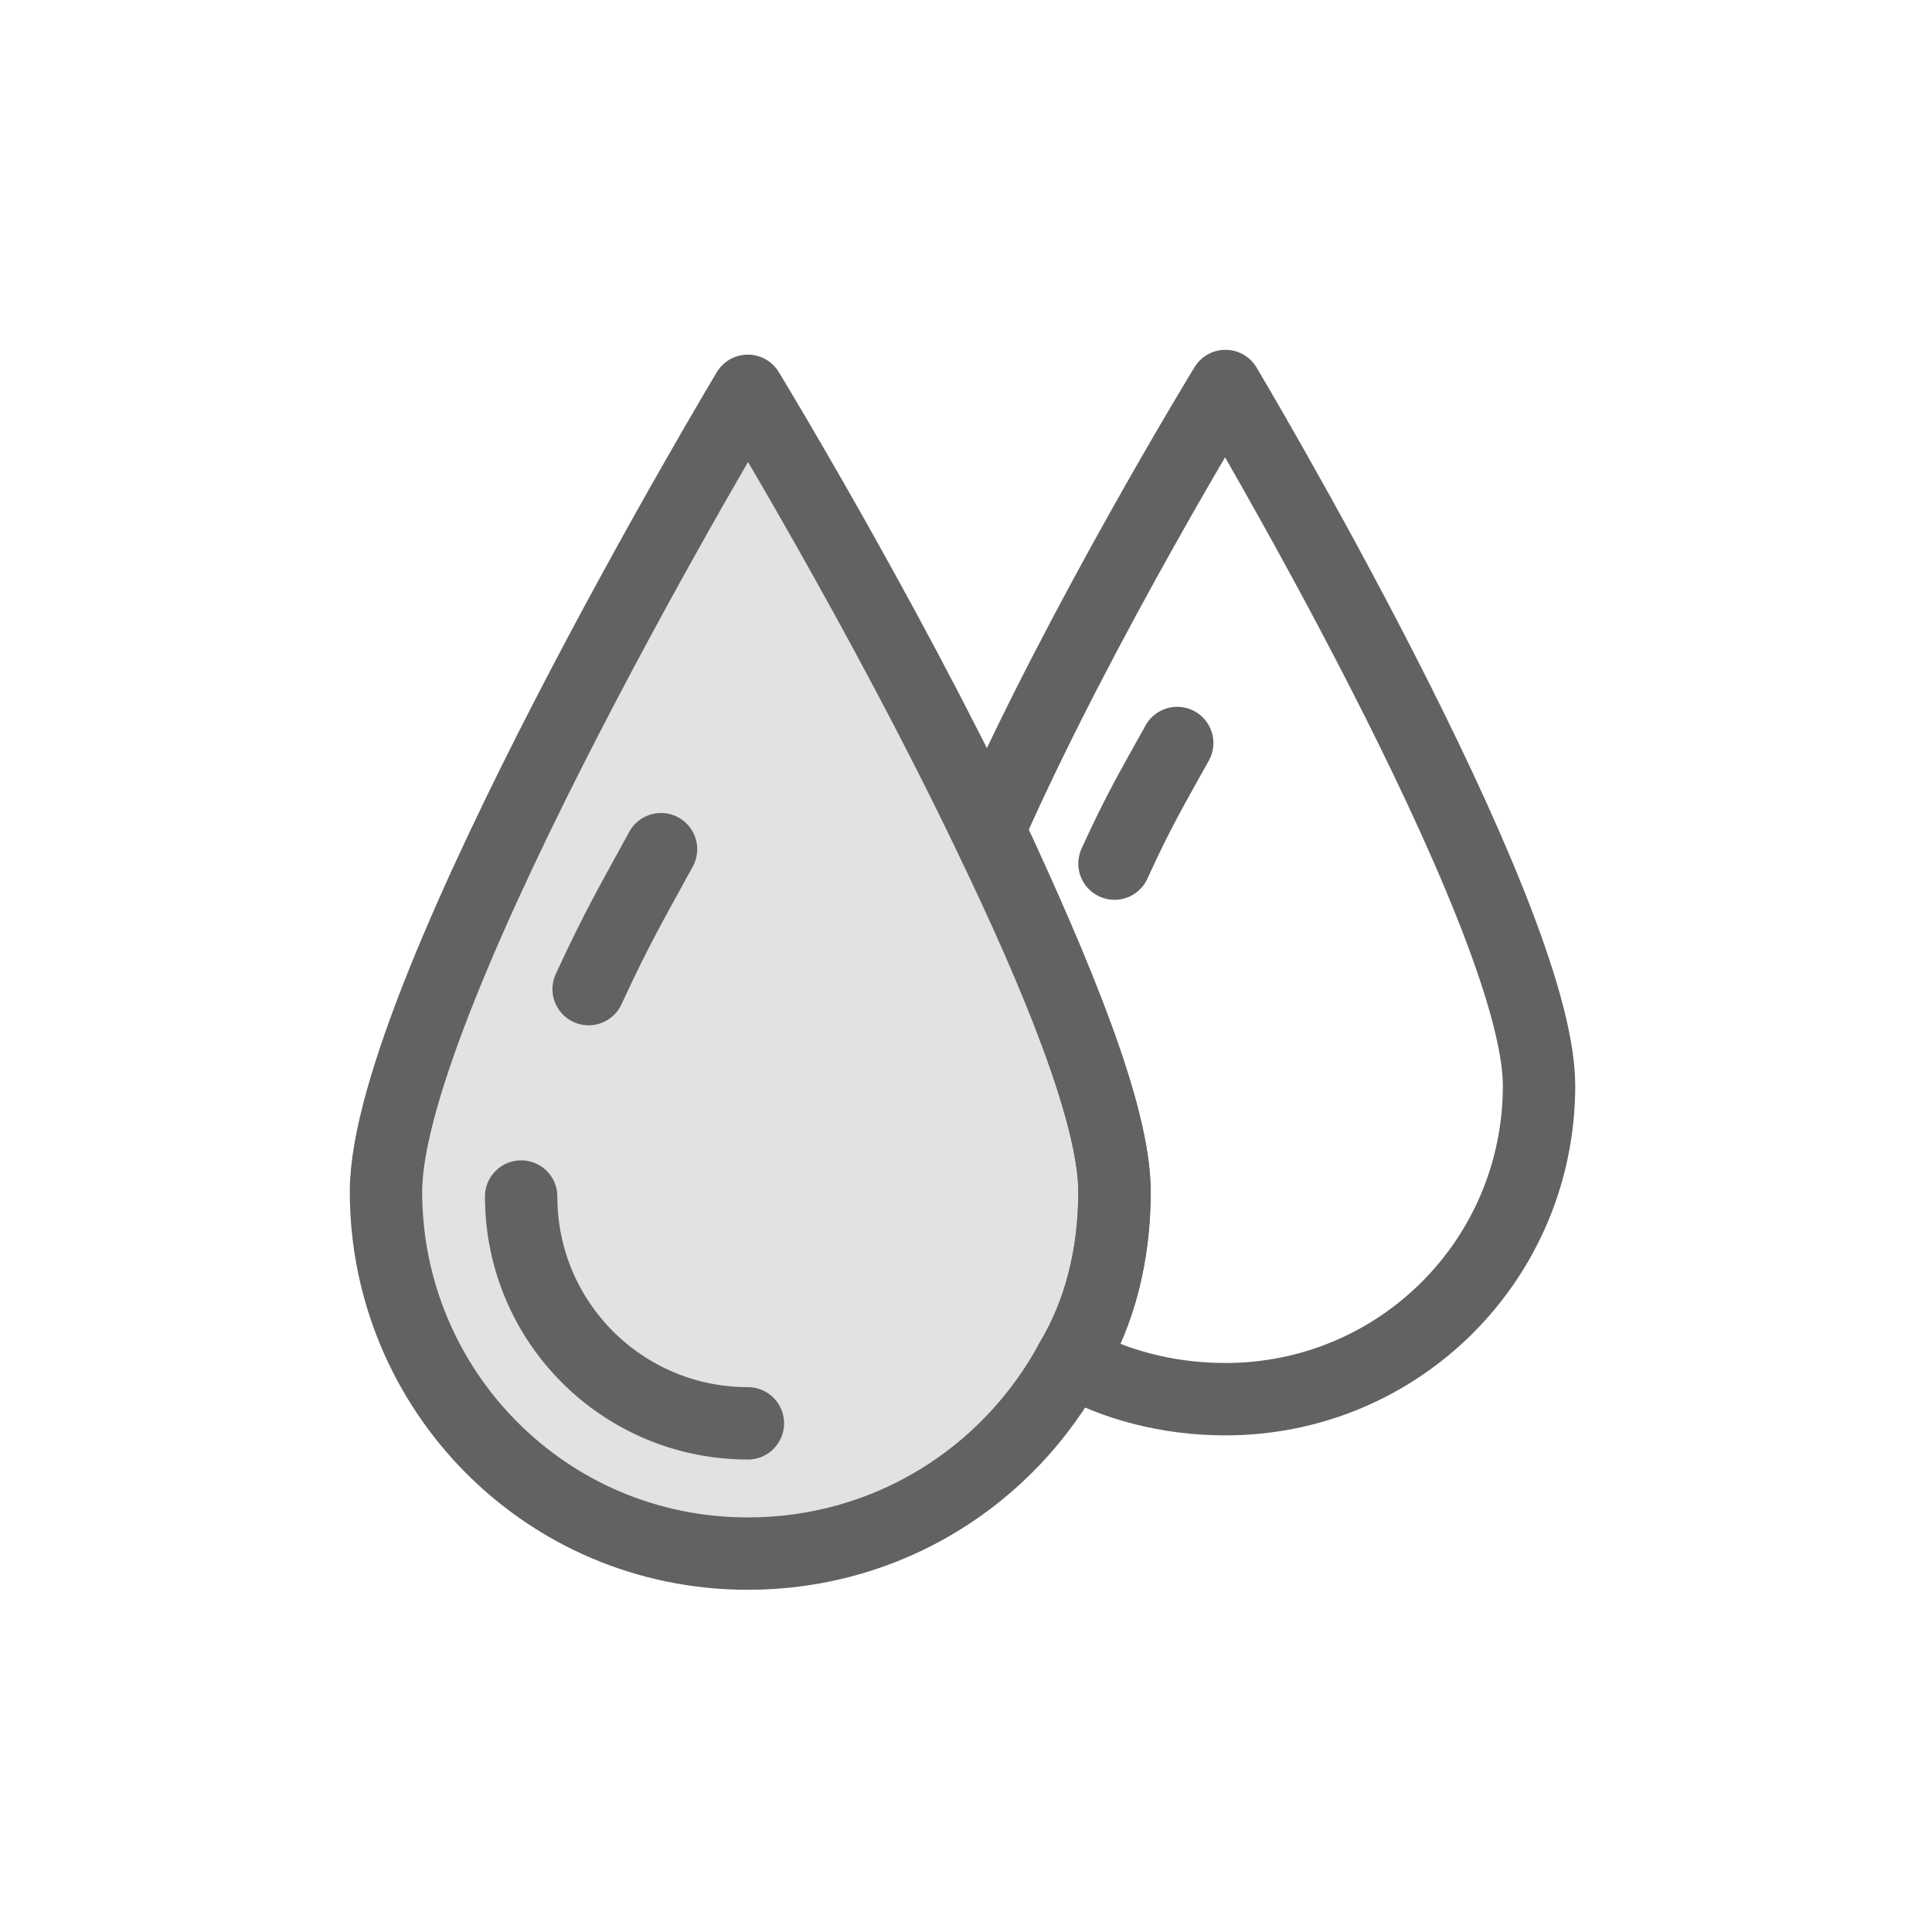
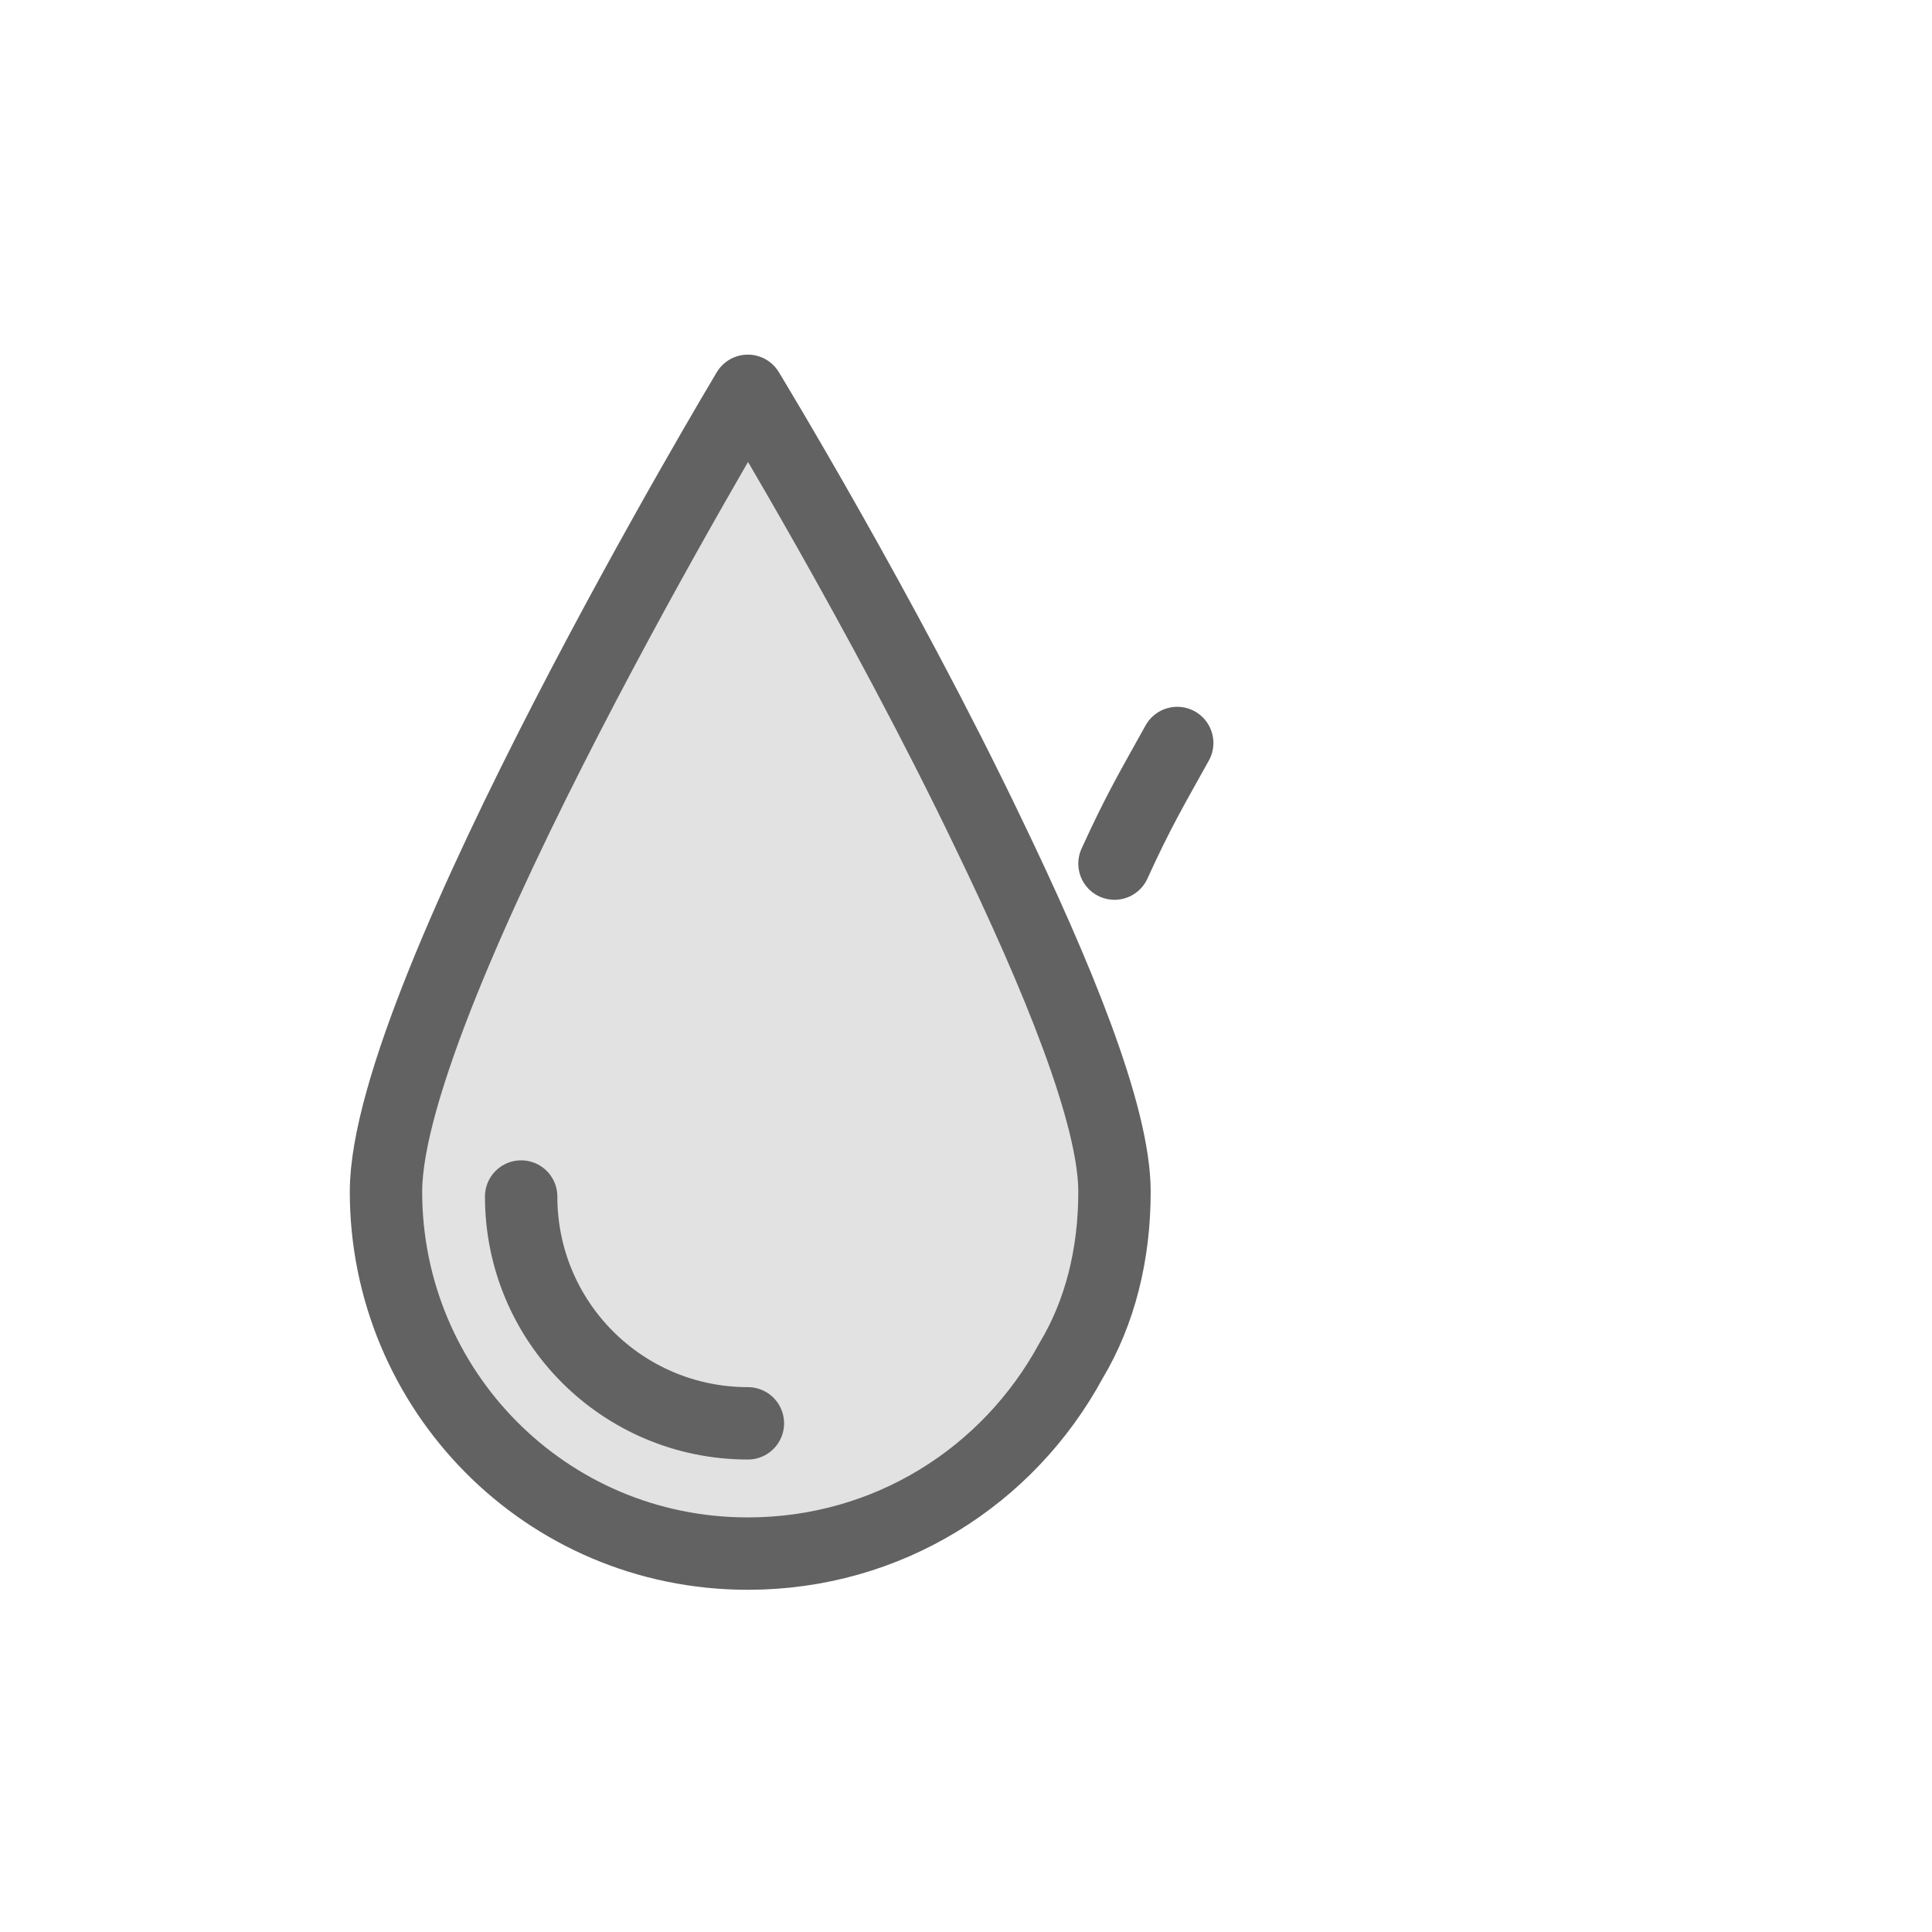
<svg xmlns="http://www.w3.org/2000/svg" width="28" height="28" viewBox="0 0 28 28" fill="none">
  <path d="M16.152 17.271C16.152 18.18 15.943 19.019 15.523 19.719C14.614 21.397 12.866 22.516 10.838 22.516C7.901 22.516 5.594 20.138 5.594 17.271C5.594 14.404 10.838 5.664 10.838 5.664C10.838 5.664 12.796 8.88 14.335 12.097C15.313 14.125 16.152 16.152 16.152 17.271Z" fill="#E2E2E2" stroke="#626262" stroke-width="1.049" stroke-miterlimit="10" stroke-linecap="round" stroke-linejoin="round" />
-   <path d="M22.305 15.733C22.305 18.25 20.278 20.278 17.76 20.278C16.921 20.278 16.152 20.068 15.523 19.719C15.942 19.02 16.152 18.18 16.152 17.271C16.152 16.152 15.313 14.125 14.334 12.027C15.663 9.02 17.76 5.594 17.76 5.594C17.76 5.594 22.305 13.216 22.305 15.733Z" stroke="#626262" stroke-width="1.049" stroke-miterlimit="10" stroke-linecap="round" stroke-linejoin="round" />
  <path d="M16.152 12.516C16.502 11.747 16.712 11.397 17.061 10.768" stroke="#626262" stroke-width="1.049" stroke-miterlimit="10" stroke-linecap="round" stroke-linejoin="round" />
-   <path d="M8.531 14.335C8.951 13.425 9.161 13.076 9.58 12.307" stroke="#626262" stroke-width="1.049" stroke-miterlimit="10" stroke-linecap="round" stroke-linejoin="round" />
  <path d="M10.839 20.628C9.021 20.628 7.553 19.159 7.553 17.341" stroke="#626262" stroke-width="1.049" stroke-miterlimit="10" stroke-linecap="round" stroke-linejoin="round" />
</svg>